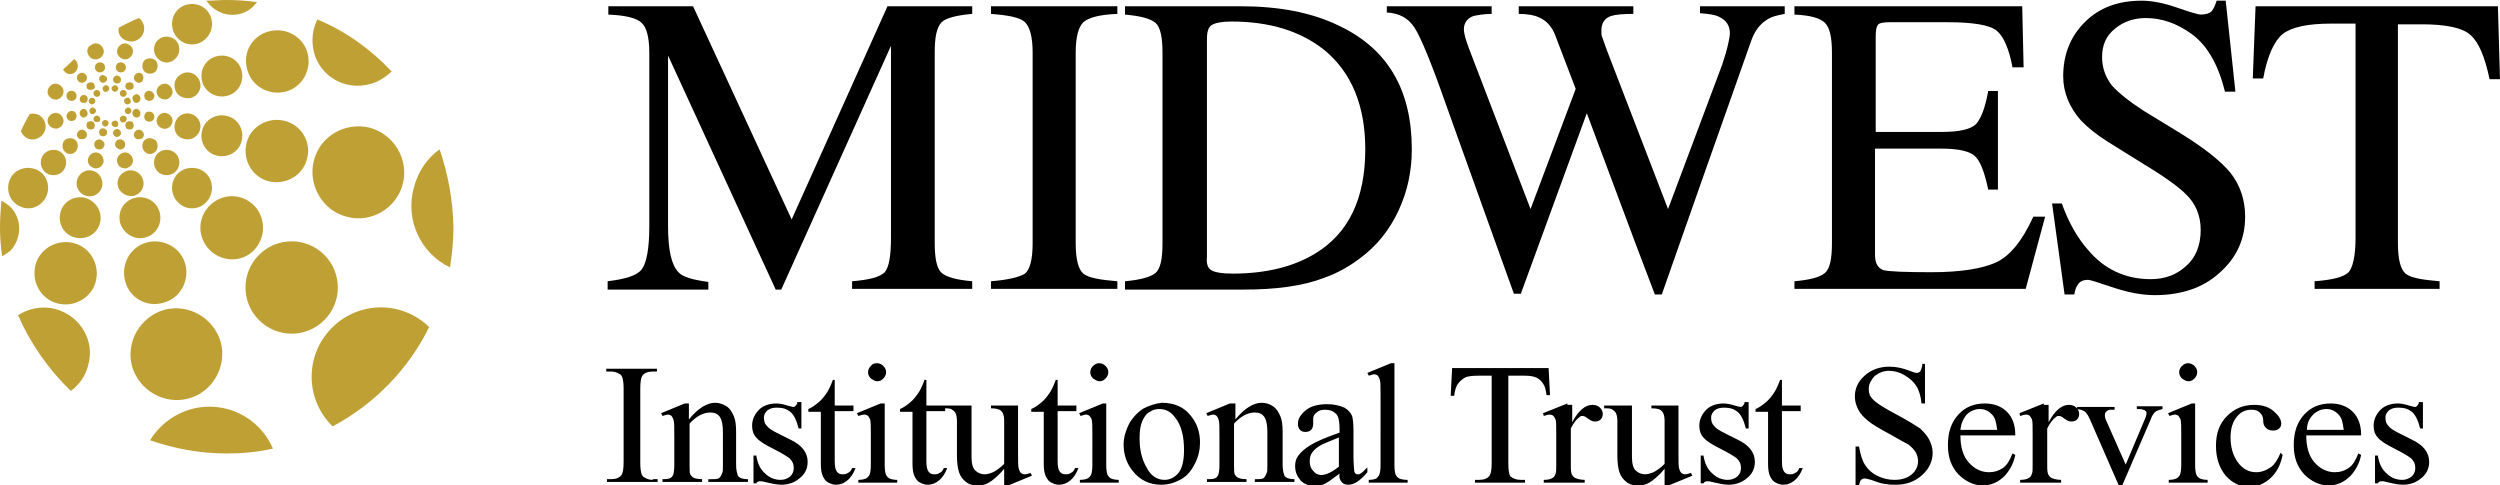
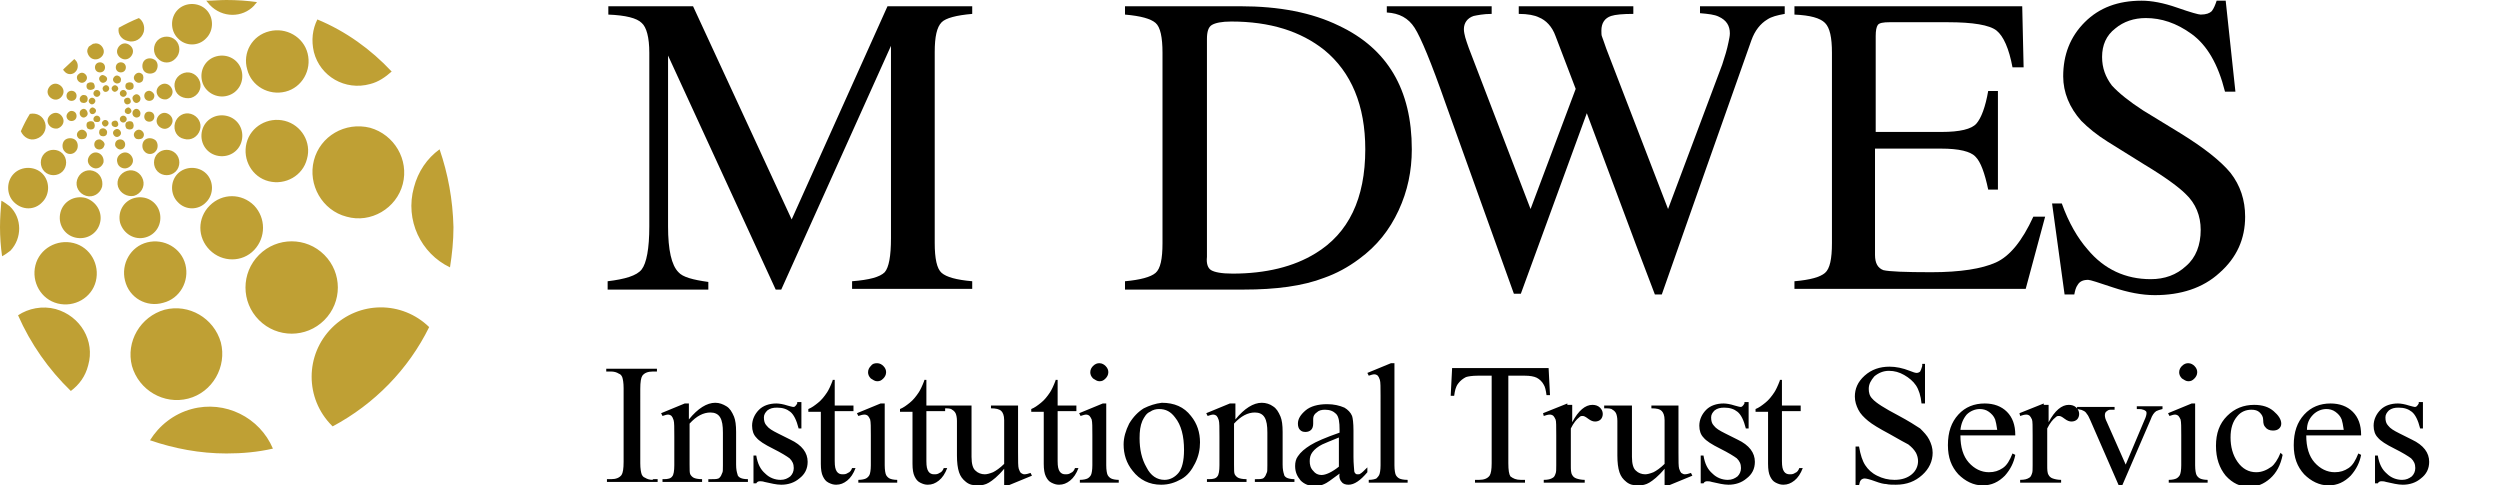
<svg xmlns="http://www.w3.org/2000/svg" version="1.1" id="Layer_1" x="0px" y="0px" viewBox="0 0 360 69.9" style="enable-background:new 0 0 360 69.9;" xml:space="preserve">
  <style type="text/css">
	.st0{fill:#BFA034;}
</style>
  <path class="st0" d="M32.7,13.8c1.6-0.4,2.5-2,2.1-3.6c-0.4-1.6-2-2.5-3.6-2.1c-1.6,0.4-2.5,2-2.1,3.6  C29.5,13.3,31.2,14.2,32.7,13.8 M29.7,5.5c1.1-1.1,1.1-3,0-4.1c-1.1-1.1-3-1.1-4.1,0c-1.1,1.1-1.1,3,0,4.1  C26.7,6.7,28.6,6.7,29.7,5.5 M25.3,8.4c0.7-0.7,0.7-1.9,0-2.6c-0.7-0.7-1.9-0.7-2.6,0c-0.7,0.7-0.7,1.9,0,2.6  C23.4,9.2,24.6,9.2,25.3,8.4 M20.8,10.3c0.4,0.4,1.2,0.4,1.6,0c0.4-0.5,0.4-1.2,0-1.6c-0.5-0.4-1.2-0.4-1.6,0  C20.4,9.1,20.4,9.9,20.8,10.3 M31.2,22.4c1.6,0.4,3.2-0.5,3.6-2.1c0.4-1.6-0.5-3.2-2.1-3.6c-1.6-0.4-3.2,0.5-3.6,2.1  C28.7,20.4,29.6,22,31.2,22.4 M20.5,10.7c-0.3-0.3-0.7-0.3-1,0c-0.3,0.3-0.3,0.7,0,1c0.3,0.3,0.7,0.3,1,0  C20.7,11.4,20.7,10.9,20.5,10.7 M27.5,14.1c1-0.3,1.6-1.3,1.3-2.3c-0.3-1-1.3-1.6-2.3-1.3c-1,0.3-1.6,1.3-1.3,2.3  C25.4,13.8,26.5,14.3,27.5,14.1 M26.5,20c1,0.3,2-0.3,2.3-1.3c0.3-1-0.3-2-1.3-2.3c-1-0.3-2,0.3-2.3,1.3  C24.9,18.8,25.5,19.8,26.5,20 M29.7,29.1c1.1-1.1,1.1-3,0-4.1c-1.1-1.1-3-1.1-4.1,0c-1.1,1.1-1.1,3,0,4.1  C26.7,30.3,28.6,30.3,29.7,29.1 M16.7,12c0.3,0.1,0.7-0.1,0.7-0.4c0.1-0.3-0.1-0.6-0.4-0.7c-0.3-0.1-0.6,0.1-0.7,0.4  C16.2,11.6,16.4,11.9,16.7,12 M18.3,24.2c0.6-0.2,1-0.8,0.8-1.4c-0.2-0.6-0.8-1-1.4-0.8c-0.6,0.2-1,0.8-0.8,1.4  C17,24,17.7,24.4,18.3,24.2 M20.9,34.2c1.6-0.4,2.5-2,2.1-3.6c-0.4-1.6-2-2.5-3.6-2.1c-1.6,0.4-2.5,2-2.1,3.6  C17.8,33.7,19.4,34.6,20.9,34.2 M17.5,21.5c0.4-0.1,0.6-0.5,0.5-0.9c-0.1-0.4-0.5-0.6-0.9-0.5c-0.4,0.1-0.6,0.5-0.5,0.9  C16.8,21.4,17.2,21.6,17.5,21.5 M19.3,28.2c1-0.3,1.6-1.3,1.3-2.3c-0.3-1-1.3-1.6-2.3-1.3c-1,0.3-1.6,1.3-1.3,2.3  C17.3,27.8,18.3,28.4,19.3,28.2 M17,19.7c0.3-0.1,0.5-0.4,0.4-0.7c-0.1-0.3-0.4-0.5-0.7-0.4c-0.3,0.1-0.5,0.4-0.4,0.7  C16.4,19.6,16.7,19.8,17,19.7 M17.7,8.5c0.6,0.2,1.2-0.2,1.4-0.8c0.2-0.6-0.2-1.2-0.8-1.4c-0.6-0.2-1.2,0.2-1.4,0.8  C16.7,7.7,17.1,8.3,17.7,8.5 M17.2,10.4c0.4,0.1,0.8-0.1,0.9-0.5c0.1-0.4-0.1-0.8-0.5-0.9c-0.4-0.1-0.8,0.1-0.9,0.5  C16.6,9.9,16.8,10.3,17.2,10.4 M16.7,18.3c0.3-0.1,0.4-0.3,0.3-0.6c-0.1-0.3-0.3-0.4-0.6-0.3c-0.3,0.1-0.4,0.3-0.3,0.6  C16.2,18.2,16.4,18.3,16.7,18.3 M16.4,13.2c0.2,0.1,0.5-0.1,0.6-0.3c0.1-0.3-0.1-0.5-0.3-0.6c-0.3-0.1-0.5,0.1-0.6,0.3  C16,12.9,16.2,13.1,16.4,13.2 M18.2,12c-0.2,0.2-0.2,0.6,0,0.8c0.2,0.2,0.6,0.2,0.9,0c0.2-0.2,0.2-0.6,0-0.8  C18.9,11.8,18.5,11.8,18.2,12 M17.4,13.1c-0.2,0.2-0.2,0.5,0,0.7c0.2,0.2,0.5,0.2,0.7,0c0.2-0.2,0.2-0.5,0-0.7  C17.9,12.9,17.6,12.9,17.4,13.1 M18.4,5.9c1,0.3,2-0.3,2.3-1.3c0.2-0.8-0.1-1.6-0.7-2c-1,0.4-2,0.9-2.9,1.4  C16.9,4.9,17.5,5.7,18.4,5.9 M14.1,8.5c0.6-0.2,1-0.8,0.8-1.4c-0.2-0.6-0.8-1-1.4-0.8c0,0,0,0-0.1,0c-0.2,0.1-0.4,0.3-0.6,0.4  c-0.2,0.3-0.3,0.6-0.2,0.9C12.8,8.3,13.4,8.7,14.1,8.5 M18.3,16.4c0.3,0.1,0.5-0.1,0.6-0.3c0.1-0.2-0.1-0.5-0.3-0.6  c-0.2-0.1-0.5,0.1-0.6,0.3C17.9,16.1,18,16.3,18.3,16.4 M18.5,15c0.3-0.1,0.4-0.3,0.3-0.6c-0.1-0.3-0.3-0.4-0.6-0.3  c-0.3,0.1-0.4,0.3-0.3,0.6C18,15,18.3,15.1,18.5,15 M10.9,10.3c0.4-0.4,0.4-1.2,0-1.6c-0.1-0.1-0.1-0.1-0.2-0.2  c-0.5,0.5-1.1,1-1.6,1.5c0,0.1,0.1,0.2,0.2,0.3C9.7,10.8,10.5,10.8,10.9,10.3 M1.4,29.7c-0.4-0.3-0.8-0.6-1.2-0.8  C0.1,30.1,0,31.4,0,32.7c0,1.4,0.1,2.8,0.3,4.2c0.4-0.2,0.8-0.5,1.2-0.8C3.2,34.3,3.2,31.4,1.4,29.7 M27.6,58.9  c-2.6,0.7-4.7,2.4-6,4.5c3.5,1.2,7.2,1.9,11,1.9c2.3,0,4.5-0.2,6.7-0.7C37.4,60.1,32.4,57.6,27.6,58.9 M5.2,20  c1-0.3,1.6-1.3,1.3-2.3c-0.3-1-1.2-1.5-2.2-1.3c-0.5,0.8-0.9,1.6-1.3,2.5C3.4,19.8,4.3,20.3,5.2,20 M24,14.3c0.6-0.2,1-0.8,0.8-1.4  c-0.2-0.6-0.8-1-1.4-0.8c-0.6,0.2-1,0.8-0.8,1.4C22.8,14.1,23.4,14.4,24,14.3 M21.3,13.1c-0.4,0.1-0.6,0.5-0.5,0.9  c0.1,0.4,0.5,0.6,0.9,0.5c0.4-0.1,0.6-0.5,0.5-0.9C22,13.2,21.6,13,21.3,13.1 M17.4,17.5c0.2,0.2,0.5,0.2,0.7,0  c0.2-0.2,0.2-0.5,0-0.7c-0.2-0.2-0.5-0.2-0.7,0C17.2,17,17.2,17.3,17.4,17.5 M23.4,18.5c0.6,0.2,1.2-0.2,1.4-0.8  c0.2-0.6-0.2-1.2-0.8-1.4c-0.6-0.2-1.2,0.2-1.4,0.8C22.4,17.7,22.8,18.3,23.4,18.5 M22.4,21.8c0.4-0.4,0.4-1.2,0-1.6  c-0.5-0.4-1.2-0.4-1.6,0c-0.4,0.4-0.4,1.2,0,1.6C21.2,22.3,22,22.3,22.4,21.8 M20.8,16.6c-0.1,0.4,0.1,0.8,0.5,0.9  c0.4,0.1,0.8-0.1,0.9-0.5c0.1-0.4-0.1-0.8-0.5-0.9C21.2,16,20.9,16.2,20.8,16.6 M20.5,19.9c0.3-0.3,0.3-0.7,0-1  c-0.3-0.3-0.7-0.3-1,0c-0.3,0.3-0.3,0.7,0,1C19.7,20.1,20.2,20.1,20.5,19.9 M19.1,18.5c0.2-0.2,0.2-0.6,0-0.9  c-0.2-0.2-0.6-0.2-0.9,0c-0.2,0.2-0.2,0.6,0,0.9C18.5,18.7,18.9,18.7,19.1,18.5 M19.5,16.9c0.3,0.1,0.7-0.1,0.7-0.4  c0.1-0.3-0.1-0.7-0.4-0.8c-0.3-0.1-0.6,0.1-0.7,0.4C19,16.5,19.2,16.8,19.5,16.9 M19.8,14.8c0.3-0.1,0.5-0.4,0.4-0.8  c-0.1-0.3-0.4-0.5-0.7-0.4c-0.3,0.1-0.5,0.4-0.4,0.7C19.2,14.7,19.5,14.9,19.8,14.8 M25.3,24.7c0.7-0.7,0.7-1.9,0-2.6  c-0.7-0.7-1.9-0.7-2.6,0c-0.7,0.7-0.7,1.9,0,2.6C23.4,25.4,24.6,25.4,25.3,24.7 M6.4,22.1c-0.7,0.7-0.7,1.9,0,2.6  c0.7,0.7,1.9,0.7,2.6,0c0.7-0.7,0.7-1.9,0-2.6C8.3,21.4,7.1,21.4,6.4,22.1 M12.3,19.9c0.3-0.3,0.3-0.7,0-1c-0.3-0.3-0.7-0.3-1,0  c-0.3,0.3-0.3,0.7,0,1C11.5,20.1,12,20.1,12.3,19.9 M6.1,29.1c1.1-1.1,1.1-3,0-4.1c-1.1-1.1-3-1.1-4.1,0c-1.1,1.1-1.1,3,0,4.1  C3.2,30.3,5,30.3,6.1,29.1 M11.3,11.7c0.3,0.3,0.7,0.3,1,0c0.3-0.3,0.3-0.7,0-1c-0.3-0.3-0.7-0.3-1,0C11,10.9,11,11.4,11.3,11.7   M10.6,35c-2.4-0.6-4.9,0.8-5.5,3.2c-0.6,2.4,0.8,4.9,3.2,5.5c2.4,0.6,4.9-0.8,5.5-3.2C14.4,38.1,13,35.6,10.6,35 M14.3,17.5  c0.2-0.2,0.2-0.5,0-0.7c-0.2-0.2-0.5-0.2-0.7,0c-0.2,0.2-0.2,0.5,0,0.7C13.8,17.6,14.2,17.6,14.3,17.5 M14.3,13.1  c-0.2-0.2-0.5-0.2-0.7,0c-0.2,0.2-0.2,0.5,0,0.7c0.2,0.2,0.5,0.2,0.7,0C14.5,13.6,14.5,13.3,14.3,13.1 M13.5,12  c-0.2-0.2-0.6-0.2-0.9,0c-0.2,0.2-0.2,0.6,0,0.8c0.2,0.2,0.6,0.2,0.9,0C13.7,12.7,13.7,12.3,13.5,12 M14.2,9  c-0.4,0.1-0.6,0.5-0.5,0.9c0.1,0.4,0.5,0.6,0.9,0.5c0.4-0.1,0.6-0.5,0.5-0.9C15,9.1,14.6,8.9,14.2,9 M15.3,17.3  c-0.3-0.1-0.5,0.1-0.6,0.3c-0.1,0.2,0.1,0.5,0.3,0.6c0.3,0.1,0.5-0.1,0.6-0.3C15.7,17.7,15.6,17.4,15.3,17.3 M47.8,47.2  c-3.9,3.9-3.9,10.2,0,14.1c0,0,0.1,0.1,0.1,0.1c6-3.2,10.9-8.2,13.9-14.3C57.9,43.3,51.7,43.3,47.8,47.2 M12.3,28.5  c-1.6-0.4-3.2,0.5-3.6,2.1c-0.4,1.6,0.5,3.2,2.1,3.6c1.6,0.4,3.2-0.5,3.6-2.1C14.8,30.6,13.9,29,12.3,28.5 M8,44.5  c-1.9-0.5-3.9-0.1-5.4,0.9c1.8,4.1,4.4,7.8,7.6,10.9c1.2-0.9,2.1-2.1,2.5-3.7C13.7,49.1,11.6,45.5,8,44.5 M63.3,21.5  c-1.8,1.3-3.1,3.2-3.7,5.5c-1.3,4.7,1,9.5,5.2,11.5c0.3-1.9,0.5-3.8,0.5-5.8C65.2,28.7,64.5,25,63.3,21.5 M13.4,14.1  c-0.3-0.1-0.5,0.1-0.6,0.3c-0.1,0.3,0.1,0.5,0.3,0.6c0.3,0.1,0.5-0.1,0.6-0.3C13.8,14.5,13.7,14.2,13.4,14.1 M15,18.5  c-0.3-0.1-0.7,0.1-0.7,0.4c-0.1,0.3,0.1,0.7,0.4,0.7c0.3,0.1,0.7-0.1,0.7-0.4C15.5,18.9,15.3,18.6,15,18.5 M14.1,22  c-0.6-0.2-1.2,0.2-1.4,0.8c-0.2,0.6,0.2,1.2,0.8,1.4c0.6,0.2,1.2-0.2,1.4-0.8C15,22.8,14.7,22.2,14.1,22 M13.4,24.6  c-1-0.3-2,0.3-2.3,1.3c-0.3,1,0.3,2,1.3,2.3c1,0.3,2-0.3,2.3-1.3C14.9,25.9,14.4,24.9,13.4,24.6 M14.5,20.1  c-0.4-0.1-0.8,0.1-0.9,0.5c-0.1,0.4,0.1,0.8,0.5,0.9c0.4,0.1,0.8-0.1,0.9-0.5C15.2,20.7,14.9,20.3,14.5,20.1 M27.1,57.4  c3.5-0.9,5.6-4.6,4.7-8.1c-1-3.5-4.6-5.6-8.1-4.7c-3.5,1-5.6,4.6-4.7,8.1C20,56.2,23.6,58.3,27.1,57.4 M53.3,18.4  c-3.6-0.9-7.2,1.2-8.1,4.7c-0.9,3.5,1.2,7.2,4.7,8.1c3.5,1,7.2-1.2,8.1-4.7C58.9,23,56.8,19.4,53.3,18.4 M53.3,12.1  c1.2-0.3,2.2-1,3.1-1.8c-3-3.2-6.6-5.8-10.7-7.5c-0.7,1.4-0.9,3-0.5,4.7C46.1,11,49.7,13.1,53.3,12.1 M46.7,36.7  c-2.6-2.6-6.8-2.6-9.4,0c-2.6,2.6-2.6,6.8,0,9.4c2.6,2.6,6.8,2.6,9.4,0C49.3,43.5,49.3,39.3,46.7,36.7 M36.6,0.8  c0.1-0.2,0.3-0.3,0.4-0.5c-1.4-0.2-2.9-0.3-4.4-0.3c-1,0-1.9,0.1-2.9,0.1c0.2,0.2,0.3,0.4,0.5,0.6C32,2.6,34.9,2.6,36.6,0.8   M44.2,22.9c0.7-2.4-0.8-4.9-3.2-5.5c-2.4-0.6-4.9,0.8-5.5,3.2c-0.6,2.4,0.8,4.9,3.2,5.5C41.1,26.7,43.6,25.3,44.2,22.9 M36.6,36  c1.7-1.8,1.7-4.6,0-6.4c-1.8-1.8-4.6-1.8-6.4,0c-1.8,1.8-1.8,4.6,0,6.4C32,37.8,34.9,37.8,36.6,36 M35.6,10c0.6,2.4,3.1,3.8,5.5,3.2  c2.4-0.6,3.8-3.1,3.2-5.5c-0.6-2.4-3.1-3.8-5.5-3.2C36.3,5.1,34.9,7.6,35.6,10 M23.5,43.6c2.4-0.6,3.8-3.1,3.2-5.5  c-0.6-2.4-3.1-3.8-5.5-3.2c-2.4,0.6-3.8,3.1-3.2,5.5C18.6,42.9,21.1,44.3,23.5,43.6 M8.3,18.5c0.6-0.2,1-0.8,0.8-1.4  c-0.2-0.6-0.8-1-1.4-0.8c-0.6,0.2-1,0.8-0.8,1.4C7.1,18.3,7.7,18.6,8.3,18.5 M9.6,16.9c0.1,0.4,0.5,0.6,0.9,0.5  c0.4-0.1,0.6-0.5,0.5-0.9c-0.1-0.4-0.5-0.6-0.9-0.5C9.7,16.2,9.5,16.6,9.6,16.9 M7.7,14.3c0.6,0.2,1.2-0.2,1.4-0.8  c0.2-0.6-0.2-1.2-0.8-1.4c-0.6-0.2-1.2,0.2-1.4,0.8C6.7,13.5,7.1,14.1,7.7,14.3 M11.9,15.7c-0.3,0.1-0.5,0.4-0.4,0.8  c0.1,0.3,0.4,0.5,0.7,0.4c0.3-0.1,0.5-0.4,0.4-0.7C12.5,15.8,12.2,15.6,11.9,15.7 M13.5,18.5c0.2-0.2,0.2-0.6,0-0.9  c-0.2-0.2-0.6-0.2-0.9,0c-0.2,0.2-0.2,0.6,0,0.9C12.9,18.7,13.3,18.7,13.5,18.5 M15.1,12.3c-0.2,0.1-0.4,0.3-0.3,0.6  c0.1,0.3,0.3,0.4,0.6,0.3c0.2-0.1,0.4-0.3,0.3-0.6C15.6,12.3,15.3,12.2,15.1,12.3 M12.2,13.7c-0.3-0.1-0.6,0.1-0.7,0.4  c-0.1,0.3,0.1,0.7,0.4,0.7c0.3,0.1,0.7-0.1,0.7-0.4C12.7,14.1,12.5,13.7,12.2,13.7 M10.1,14.5c0.4,0.1,0.8-0.1,0.9-0.5  c0.1-0.4-0.1-0.8-0.5-0.9c-0.4-0.1-0.8,0.1-0.9,0.5C9.5,14,9.7,14.4,10.1,14.5 M13.2,15.5c-0.2,0.1-0.4,0.3-0.3,0.6  c0.1,0.3,0.3,0.4,0.6,0.3c0.2-0.1,0.4-0.3,0.3-0.6C13.7,15.6,13.4,15.4,13.2,15.5 M14.7,10.8c-0.3,0.1-0.5,0.4-0.4,0.7  c0.1,0.3,0.4,0.5,0.7,0.4c0.3-0.1,0.5-0.4,0.4-0.7C15.3,11,15,10.8,14.7,10.8 M10.9,21.8c0.4-0.4,0.4-1.2,0-1.6  c-0.4-0.4-1.2-0.4-1.6,0c-0.4,0.4-0.4,1.2,0,1.6C9.7,22.3,10.5,22.3,10.9,21.8" />
  <path d="M87.5,40.5c2.5-0.3,4.2-0.8,4.9-1.7c0.7-0.9,1.1-3,1.1-6.2v-25c0-2.2-0.4-3.7-1.1-4.3c-0.7-0.7-2.3-1.1-4.8-1.2V0.9h12.2  l14.2,30.7l13.8-30.7H140V2c-2.3,0.2-3.8,0.6-4.4,1.2c-0.7,0.7-1,2.1-1,4.3V35c0,2.2,0.3,3.7,1,4.3c0.7,0.6,2.1,1,4.4,1.2v1.1h-17.3  v-1.1c2.5-0.2,4-0.6,4.7-1.3c0.6-0.7,0.9-2.3,0.9-4.9V6.6l-15.8,35.1h-0.8L96.2,8v24.6c0,3.4,0.5,5.6,1.5,6.6  c0.6,0.7,2.1,1.1,4.3,1.4v1.1H87.5V40.5z" />
-   <path d="M142.7,40.5c2.5-0.2,4.1-0.6,4.9-1.1c0.7-0.6,1.1-2,1.1-4.4V7.6c0-2.3-0.4-3.7-1.1-4.4c-0.7-0.7-2.4-1-4.9-1.2V0.9h18.2V2  c-2.5,0.1-4.1,0.5-4.9,1.2c-0.7,0.7-1.1,2.1-1.1,4.4V35c0,2.4,0.4,3.8,1.1,4.4c0.7,0.6,2.4,0.9,4.9,1.1v1.1h-18.2V40.5z" />
  <path d="M174.4,38.9c0.5,0.3,1.5,0.5,3.1,0.5c4.8,0,8.8-1,11.9-2.9c4.8-2.9,7.2-7.9,7.2-15c0-6.3-2-11.1-5.9-14.3  c-3.4-2.7-7.8-4.1-13.4-4.1c-1.4,0-2.3,0.2-2.8,0.5c-0.5,0.3-0.7,1-0.7,2v31.4C173.7,37.9,173.9,38.6,174.4,38.9 M162,40.5  c2.2-0.2,3.7-0.6,4.4-1.2c0.7-0.6,1-2,1-4.3V7.6c0-2.2-0.3-3.7-1-4.3c-0.7-0.6-2.1-1-4.4-1.2V0.9h16.6c5.6,0,10.3,0.9,14.2,2.8  c7,3.3,10.5,9.2,10.5,17.8c0,3.1-0.6,6-1.9,8.8c-1.3,2.8-3.1,5.1-5.7,7c-1.6,1.2-3.3,2.1-5,2.7c-3.1,1.2-7,1.7-11.6,1.7H162V40.5z" />
  <path d="M214.8,0.9V2c-1.2,0-2.1,0.2-2.6,0.3c-0.9,0.3-1.4,1-1.4,1.9c0,0.4,0.1,0.8,0.2,1.2c0.1,0.4,0.3,0.9,0.5,1.5l8.9,23.2  l6.5-17.3L224,5.2c-0.5-1.4-1.4-2.3-2.4-2.7C221,2.2,220,2,218.7,2V0.9h16.5V2c-1.5,0-2.6,0.1-3.2,0.3c-0.9,0.3-1.4,1-1.4,2.1  c0,0.4,0,0.7,0.1,0.9c0.1,0.3,0.3,0.8,0.6,1.7l8.9,23.1L248,9.3c0.4-1.2,0.7-2.2,0.9-3.2c0.1-0.5,0.2-0.9,0.2-1.3  c0-1.1-0.5-1.9-1.6-2.4c-0.6-0.3-1.5-0.4-2.7-0.5V0.9h12.2V2c-1.1,0.2-1.9,0.4-2.5,0.8c-1,0.6-1.8,1.6-2.3,3l-6.5,18.4l-2.5,7.1  l-3.9,11.1h-1l-2.7-7.1l-7.1-19l-9.5,26H218l-4.6-12.8l-5.2-14.5c-2.1-6-3.6-9.6-4.5-11c-0.9-1.4-2.2-2.1-4-2.2V0.9H214.8z" />
  <path d="M258.4,40.5c2.3-0.2,3.7-0.6,4.4-1.2c0.7-0.6,1-2,1-4.3V7.6c0-2.2-0.3-3.6-1-4.3s-2.1-1.1-4.4-1.2V0.9h32.8l0.2,8.8h-1.6  c-0.5-2.7-1.3-4.5-2.3-5.3c-1-0.8-3.4-1.2-7-1.2h-8.4c-0.9,0-1.5,0.1-1.7,0.4c-0.2,0.3-0.3,0.8-0.3,1.6v13.8h9.5  c2.6,0,4.3-0.4,5-1.2c0.7-0.8,1.3-2.4,1.7-4.7h1.4v14.2h-1.4c-0.5-2.4-1.1-4-1.8-4.7c-0.7-0.8-2.4-1.2-5-1.2h-9.5v15.3  c0,1.2,0.4,1.9,1.2,2.2c0.8,0.2,3.1,0.3,6.9,0.3c4.2,0,7.3-0.5,9.3-1.4c2-0.9,3.8-3.1,5.4-6.6h1.7l-2.8,10.4h-33.3V40.5z" />
  <path d="M296.9,29.3c1,2.8,2.3,5,3.7,6.6c2.4,2.9,5.5,4.3,9.1,4.3c2,0,3.7-0.6,5.1-1.9c1.4-1.2,2.1-3,2.1-5.2c0-2-0.7-3.8-2.2-5.2  c-0.9-0.9-2.9-2.4-5.9-4.2l-5.3-3.3c-1.6-1-2.8-2-3.8-3c-1.7-1.9-2.6-4.1-2.6-6.4c0-3.1,1-5.7,3.1-7.8c2.1-2.1,4.8-3.1,8.2-3.1  c1.4,0,3.1,0.3,5.1,1c2,0.7,3.1,1,3.4,1c0.8,0,1.3-0.2,1.6-0.5c0.3-0.4,0.5-0.9,0.7-1.5h1.3l1.4,13.1h-1.5c-1-4-2.6-6.7-4.8-8.3  c-2.2-1.6-4.4-2.3-6.6-2.3c-1.7,0-3.2,0.5-4.4,1.5c-1.3,1-1.9,2.4-1.9,4.1c0,1.6,0.5,2.9,1.4,4.1c1,1.1,2.5,2.3,4.5,3.6l5.4,3.3  c3.4,2.1,5.8,4,7.2,5.7c1.4,1.8,2.1,3.9,2.1,6.3c0,3.2-1.2,5.9-3.7,8.1c-2.4,2.2-5.6,3.2-9.3,3.2c-1.9,0-3.9-0.4-6-1.1  c-2.1-0.7-3.3-1.1-3.6-1.1c-0.7,0-1.2,0.2-1.5,0.7c-0.3,0.4-0.4,0.9-0.5,1.4h-1.4l-1.8-13.1H296.9z" />
-   <path d="M324.8,0.9h34.9l0.3,10.5h-1.5c-0.7-3.3-1.6-5.4-2.8-6.4c-1.1-1-3.5-1.5-7-1.5h-3.4V35c0,2.4,0.4,3.8,1.1,4.4  c0.7,0.6,2.4,0.9,4.9,1.1v1.1h-18v-1.1c2.6-0.2,4.2-0.6,4.9-1.3c0.6-0.7,1-2.3,1-5V3.4h-3.5c-3.4,0-5.7,0.5-7,1.5  c-1.2,1-2.2,3.1-2.8,6.4h-1.5L324.8,0.9z" />
  <path d="M348.3,58.1c-0.1,0.2-0.2,0.3-0.3,0.4c-0.1,0.1-0.2,0.1-0.3,0.1c-0.1,0-0.4-0.1-0.8-0.2c-0.6-0.2-1.2-0.3-1.6-0.3  c-1,0-1.9,0.3-2.5,0.9c-0.6,0.6-1,1.4-1,2.3c0,0.7,0.2,1.3,0.6,1.7c0.4,0.5,1.2,1,2.4,1.6c1.2,0.6,2,1.1,2.4,1.4  c0.4,0.4,0.6,0.8,0.6,1.4c0,0.5-0.2,0.9-0.5,1.2c-0.4,0.3-0.8,0.5-1.4,0.5c-0.8,0-1.6-0.3-2.2-0.9c-0.7-0.6-1.1-1.4-1.3-2.6h-0.4v4  h0.4c0.1-0.2,0.3-0.3,0.5-0.3c0.2,0,0.4,0,0.7,0.1c0.9,0.2,1.7,0.4,2.4,0.4c1,0,1.9-0.3,2.6-0.9c0.8-0.6,1.2-1.4,1.2-2.4  c0-1.3-0.8-2.4-2.5-3.2l-1.8-0.9c-0.8-0.4-1.3-0.7-1.6-1.1c-0.3-0.3-0.4-0.7-0.4-1.2c0-0.4,0.2-0.7,0.5-1c0.4-0.3,0.8-0.4,1.4-0.4  c0.8,0,1.4,0.2,1.9,0.6c0.5,0.4,0.9,1.2,1.2,2.4h0.4v-3.8H348.3z M333.1,59.7c0.5-0.5,1.2-0.8,1.9-0.8c0.4,0,0.9,0.1,1.3,0.4  c0.4,0.3,0.7,0.6,0.9,1.1c0.1,0.3,0.2,0.8,0.3,1.5h-5.3C332.2,61,332.5,60.3,333.1,59.7 M340,62.6c0-1.4-0.4-2.5-1.2-3.3  c-0.8-0.8-1.9-1.2-3.2-1.2c-1.5,0-2.8,0.5-3.8,1.6c-1,1.1-1.5,2.5-1.5,4.4c0,1.8,0.5,3.1,1.5,4.2c1,1,2.2,1.6,3.5,1.6  c1.3,0,2.3-0.5,3.2-1.4c0.8-0.9,1.3-1.9,1.5-3l-0.4-0.2c-0.4,1-0.8,1.7-1.4,2.1c-0.6,0.4-1.2,0.6-2,0.6c-1.1,0-2.1-0.5-2.9-1.4  c-0.8-0.9-1.2-2.2-1.2-3.9H340z M328.4,65.2c-0.4,1-0.9,1.7-1.3,2c-0.7,0.5-1.4,0.8-2.2,0.8c-1.1,0-2-0.5-2.7-1.5  c-0.7-1-1-2.2-1-3.5c0-1.3,0.3-2.3,1-3.1c0.5-0.6,1.2-0.9,2-0.9c0.5,0,0.9,0.1,1.2,0.4c0.3,0.3,0.5,0.6,0.5,1.1c0,0.5,0.1,0.8,0.3,1  c0.2,0.3,0.6,0.5,1.1,0.5c0.4,0,0.7-0.1,0.9-0.3c0.2-0.2,0.3-0.4,0.3-0.7c0-0.6-0.4-1.2-1.1-1.8c-0.7-0.6-1.6-0.9-2.8-0.9  c-1.5,0-2.8,0.5-3.9,1.6c-1.1,1.1-1.6,2.5-1.6,4.3c0,1.8,0.5,3.2,1.4,4.3c1,1.1,2.1,1.6,3.4,1.6c1.1,0,2.1-0.4,3-1.2  c0.9-0.8,1.5-1.9,1.8-3.4L328.4,65.2z M315.6,58.1l-3.4,1.4l0.2,0.4c0.3-0.1,0.6-0.2,0.8-0.2c0.2,0,0.4,0.1,0.5,0.2  c0.1,0.1,0.2,0.3,0.3,0.5c0.1,0.4,0.1,1.1,0.1,2.3V67c0,0.7-0.1,1.2-0.2,1.4c-0.1,0.2-0.3,0.4-0.5,0.5c-0.2,0.1-0.6,0.2-1.1,0.2v0.4  h5.6v-0.4c-0.5,0-0.9-0.1-1.1-0.2c-0.2-0.1-0.4-0.3-0.5-0.5c-0.1-0.2-0.2-0.7-0.2-1.4v-8.9H315.6z M314.2,52.7  c-0.2,0.2-0.4,0.5-0.4,0.9c0,0.3,0.1,0.6,0.4,0.9c0.3,0.2,0.6,0.4,0.9,0.4c0.4,0,0.6-0.1,0.9-0.4c0.2-0.2,0.4-0.5,0.4-0.9  c0-0.3-0.1-0.6-0.4-0.9c-0.2-0.2-0.5-0.4-0.9-0.4C314.8,52.3,314.5,52.4,314.2,52.7 M299.1,58.9c0.4,0.1,0.7,0.1,0.8,0.2  c0.3,0.1,0.5,0.3,0.6,0.5c0.2,0.2,0.3,0.5,0.5,0.9l4.1,9.4h0.5l4.1-9.5c0.2-0.6,0.5-1,0.8-1.2c0.2-0.1,0.5-0.2,0.9-0.3v-0.4h-3.7  v0.4c0.4,0,0.7,0,0.9,0.1c0.1,0,0.3,0.1,0.4,0.2c0.1,0.1,0.1,0.2,0.1,0.3c0,0.2-0.1,0.6-0.3,1l-2.7,6.4l-2.7-6.1  c-0.2-0.4-0.3-0.7-0.3-1c0-0.3,0.1-0.5,0.3-0.6c0.2-0.2,0.4-0.2,0.7-0.2h0.4v-0.4h-5.4V58.9z M294.3,58.1l-3.5,1.4l0.1,0.4  c0.3-0.1,0.6-0.2,0.9-0.2c0.2,0,0.4,0.1,0.5,0.2c0.1,0.1,0.2,0.3,0.3,0.5c0.1,0.2,0.1,1,0.1,2.3v4.3c0,0.6,0,1-0.1,1.2  c-0.1,0.3-0.2,0.5-0.4,0.6c-0.3,0.2-0.7,0.3-1.3,0.3v0.4h5.9v-0.4c-0.5,0-0.9-0.1-1.2-0.2c-0.3-0.1-0.5-0.3-0.6-0.5  c-0.2-0.3-0.2-0.8-0.2-1.4v-5.3c0.4-0.8,0.8-1.3,1.2-1.6c0.2-0.2,0.3-0.2,0.5-0.2c0.2,0,0.4,0.1,0.8,0.4c0.4,0.3,0.7,0.4,1,0.4  c0.3,0,0.6-0.1,0.8-0.3c0.2-0.2,0.3-0.5,0.3-0.8c0-0.4-0.2-0.7-0.4-0.9c-0.3-0.3-0.7-0.4-1.1-0.4c-1,0-2,0.8-2.9,2.5v-2.5H294.3z   M283.2,59.7c0.5-0.5,1.2-0.8,1.9-0.8c0.4,0,0.9,0.1,1.3,0.4c0.4,0.3,0.7,0.6,0.9,1.1c0.1,0.3,0.2,0.8,0.3,1.5h-5.3  C282.4,61,282.7,60.3,283.2,59.7 M290.2,62.6c0-1.4-0.4-2.5-1.2-3.3c-0.8-0.8-1.9-1.2-3.2-1.2c-1.5,0-2.8,0.5-3.8,1.6  c-1,1.1-1.5,2.5-1.5,4.4c0,1.8,0.5,3.1,1.5,4.2c1,1,2.2,1.6,3.5,1.6c1.3,0,2.3-0.5,3.2-1.4c0.8-0.9,1.3-1.9,1.5-3l-0.4-0.2  c-0.4,1-0.8,1.7-1.4,2.1c-0.6,0.4-1.2,0.6-2,0.6c-1.1,0-2.1-0.5-2.9-1.4c-0.8-0.9-1.2-2.2-1.2-3.9H290.2z M276.8,52.7  c-0.1,0.4-0.2,0.6-0.3,0.8c-0.1,0.1-0.3,0.2-0.5,0.2c-0.2,0-0.5-0.1-1-0.3c-1-0.4-2-0.6-2.9-0.6c-1.4,0-2.6,0.4-3.6,1.3  s-1.4,1.9-1.4,3c0,0.7,0.2,1.3,0.5,1.9c0.3,0.6,0.8,1.1,1.4,1.6c0.6,0.5,1.6,1.1,3.1,1.9c1.4,0.8,2.3,1.3,2.7,1.5  c0.5,0.4,0.8,0.7,1.1,1.2c0.2,0.4,0.3,0.8,0.3,1.2c0,0.7-0.3,1.4-0.9,1.9c-0.6,0.5-1.4,0.8-2.5,0.8c-0.9,0-1.7-0.2-2.5-0.6  c-0.8-0.4-1.3-0.9-1.7-1.5c-0.4-0.6-0.7-1.5-0.9-2.7h-0.5v5.6h0.5c0.1-0.4,0.1-0.6,0.3-0.8c0.1-0.1,0.3-0.2,0.5-0.2  c0.2,0,0.7,0.1,1.5,0.4c0.8,0.3,1.3,0.4,1.6,0.4c0.4,0.1,0.9,0.1,1.4,0.1c1.6,0,2.8-0.5,3.8-1.4c1-0.9,1.5-2,1.5-3.2  c0-0.7-0.2-1.3-0.5-1.9c-0.3-0.6-0.8-1.1-1.3-1.6c-0.6-0.4-1.7-1.1-3.2-1.9c-1.9-1-3.2-1.8-3.7-2.4c-0.4-0.4-0.5-0.9-0.5-1.4  c0-0.7,0.3-1.2,0.8-1.8c0.6-0.5,1.3-0.8,2.1-0.8c0.8,0,1.5,0.2,2.2,0.6c0.7,0.4,1.3,0.9,1.7,1.5c0.4,0.6,0.7,1.5,0.8,2.6h0.5v-5.7  H276.8z M256.3,54.8c-0.3,0.8-0.6,1.4-0.8,1.7c-0.4,0.6-0.8,1.1-1.3,1.5c-0.5,0.4-0.9,0.7-1.4,0.9v0.4h1.8v7.5  c0,0.8,0.1,1.4,0.3,1.8c0.2,0.4,0.4,0.7,0.8,0.9c0.4,0.2,0.7,0.3,1.1,0.3c0.6,0,1.1-0.2,1.6-0.6c0.5-0.4,0.9-1,1.2-1.8h-0.5  c-0.1,0.3-0.3,0.6-0.6,0.7c-0.3,0.2-0.5,0.2-0.8,0.2c-0.3,0-0.6-0.1-0.8-0.4c-0.2-0.3-0.3-0.7-0.3-1.5v-7.2h2.7v-0.8h-2.7v-3.7  H256.3z M251.2,58.1c-0.1,0.2-0.2,0.3-0.3,0.4c-0.1,0.1-0.2,0.1-0.3,0.1c-0.1,0-0.4-0.1-0.8-0.2c-0.6-0.2-1.2-0.3-1.6-0.3  c-1,0-1.9,0.3-2.5,0.9c-0.6,0.6-1,1.4-1,2.3c0,0.7,0.2,1.3,0.6,1.7c0.4,0.5,1.2,1,2.4,1.6c1.2,0.6,2,1.1,2.4,1.4  c0.4,0.4,0.6,0.8,0.6,1.4c0,0.5-0.2,0.9-0.5,1.2c-0.4,0.3-0.8,0.5-1.4,0.5c-0.8,0-1.6-0.3-2.2-0.9c-0.7-0.6-1.1-1.4-1.3-2.6h-0.4v4  h0.4c0.1-0.2,0.3-0.3,0.5-0.3c0.2,0,0.4,0,0.7,0.1c0.9,0.2,1.7,0.4,2.4,0.4c1,0,1.9-0.3,2.6-0.9c0.8-0.6,1.2-1.4,1.2-2.4  c0-1.3-0.8-2.4-2.5-3.2l-1.8-0.9c-0.8-0.4-1.3-0.7-1.6-1.1c-0.3-0.3-0.4-0.7-0.4-1.2c0-0.4,0.2-0.7,0.5-1c0.4-0.3,0.8-0.4,1.4-0.4  c0.8,0,1.4,0.2,1.9,0.6c0.5,0.4,0.9,1.2,1.2,2.4h0.4v-3.8H251.2z M237.8,58.4v0.4c0.8,0,1.2,0.1,1.5,0.4c0.2,0.2,0.4,0.6,0.4,1.3  v6.3c-0.6,0.6-1.2,1-1.6,1.2c-0.5,0.2-0.9,0.3-1.2,0.3c-0.5,0-1-0.2-1.3-0.5c-0.4-0.3-0.6-1-0.6-2v-7.4h-4v0.4c0.6,0,1,0,1.2,0.2  c0.2,0.1,0.4,0.3,0.5,0.5c0.1,0.2,0.2,0.6,0.2,1.1v5c0,1,0.1,1.8,0.3,2.4c0.2,0.6,0.5,1,1,1.4c0.5,0.4,1,0.5,1.7,0.5  c0.6,0,1.1-0.1,1.6-0.4c0.5-0.3,1.3-0.9,2.2-2v2.4h0.6l3.4-1.4l-0.2-0.4c-0.3,0.1-0.6,0.2-0.9,0.2c-0.2,0-0.3-0.1-0.5-0.2  c-0.1-0.1-0.2-0.3-0.3-0.6c-0.1-0.3-0.1-1.1-0.1-2.4v-6.7H237.8z M225.7,58.1l-3.5,1.4l0.1,0.4c0.3-0.1,0.6-0.2,0.9-0.2  c0.2,0,0.4,0.1,0.5,0.2c0.1,0.1,0.2,0.3,0.3,0.5c0.1,0.2,0.1,1,0.1,2.3v4.3c0,0.6,0,1-0.1,1.2c-0.1,0.3-0.2,0.5-0.4,0.6  c-0.3,0.2-0.7,0.3-1.3,0.3v0.4h5.9v-0.4c-0.5,0-0.9-0.1-1.2-0.2c-0.3-0.1-0.5-0.3-0.6-0.5c-0.2-0.3-0.2-0.8-0.2-1.4v-5.3  c0.4-0.8,0.8-1.3,1.2-1.6c0.2-0.2,0.3-0.2,0.5-0.2c0.2,0,0.4,0.1,0.8,0.4c0.4,0.3,0.7,0.4,1,0.4c0.3,0,0.6-0.1,0.8-0.3  c0.2-0.2,0.3-0.5,0.3-0.8c0-0.4-0.2-0.7-0.4-0.9c-0.3-0.3-0.7-0.4-1.1-0.4c-1,0-2,0.8-2.9,2.5v-2.5H225.7z M209.1,53.1l-0.2,3.9h0.5  c0.1-0.7,0.2-1.3,0.6-1.8c0.3-0.4,0.7-0.7,1.1-0.9c0.3-0.1,0.9-0.2,1.7-0.2h2v12.6c0,0.9-0.1,1.5-0.3,1.8c-0.3,0.4-0.8,0.6-1.5,0.6  h-0.6v0.4h7.2v-0.4h-0.6c-0.7,0-1.1-0.2-1.5-0.5c-0.2-0.3-0.3-0.9-0.3-1.9V54.1h2.4c0.7,0,1.3,0.1,1.7,0.3c0.4,0.2,0.8,0.6,1,1  c0.2,0.3,0.3,0.8,0.4,1.5h0.5l-0.2-3.9H209.1z M200.3,52.3l-3.4,1.4l0.2,0.4c0.3-0.1,0.6-0.2,0.8-0.2c0.2,0,0.4,0.1,0.5,0.2  c0.1,0.1,0.2,0.3,0.3,0.6c0.1,0.3,0.1,1.1,0.1,2.3V67c0,0.7-0.1,1.2-0.2,1.4c-0.1,0.2-0.3,0.4-0.4,0.5c-0.2,0.1-0.6,0.2-1.1,0.2v0.4  h5.6v-0.4c-0.6,0-1-0.1-1.2-0.2c-0.2-0.1-0.4-0.3-0.5-0.5c-0.1-0.2-0.2-0.7-0.2-1.4V52.3H200.3z M190.3,68.4c-0.5,0-0.9-0.2-1.2-0.6  c-0.4-0.4-0.5-0.9-0.5-1.4c0-0.5,0.1-0.9,0.4-1.3c0.3-0.4,0.8-0.8,1.4-1.1c0.4-0.2,1.2-0.5,2.4-1v4.2  C191.8,68,190.9,68.4,190.3,68.4 M193.2,69.4c0.2,0.3,0.6,0.4,1,0.4c0.8,0,1.7-0.6,2.7-1.8v-0.7c-0.5,0.5-0.8,0.8-1,0.9  c-0.1,0.1-0.2,0.1-0.4,0.1c-0.1,0-0.2,0-0.3-0.1c-0.1-0.1-0.2-0.2-0.2-0.5c0-0.2-0.1-0.9-0.1-1.9v-3.8c0-1.1-0.1-1.8-0.2-2.1  c-0.2-0.5-0.6-0.9-1.1-1.2c-0.7-0.3-1.5-0.5-2.5-0.5c-1.3,0-2.4,0.3-3.1,0.9c-0.7,0.6-1.1,1.2-1.1,1.9c0,0.4,0.1,0.7,0.3,0.9  c0.2,0.2,0.4,0.3,0.8,0.3c0.3,0,0.6-0.1,0.8-0.3c0.2-0.2,0.3-0.5,0.3-0.9l0-0.7c0-0.4,0.2-0.7,0.5-0.9c0.3-0.3,0.7-0.4,1.2-0.4  c0.7,0,1.2,0.2,1.6,0.6c0.4,0.4,0.5,1.2,0.5,2.3v0.4c-2,0.7-3.4,1.3-4.2,1.8s-1.4,1-1.8,1.6c-0.3,0.4-0.4,0.9-0.4,1.4  c0,0.9,0.3,1.5,0.8,2.1c0.5,0.5,1.2,0.8,2,0.8c0.5,0,1-0.1,1.4-0.3c0.3-0.1,1-0.6,2.2-1.5C192.8,68.6,192.9,69.1,193.2,69.4   M177.6,58.1h-0.5l-3.4,1.4l0.2,0.4c0.3-0.1,0.6-0.2,0.8-0.2c0.2,0,0.4,0.1,0.5,0.2s0.2,0.3,0.3,0.6c0.1,0.3,0.1,1.1,0.1,2.4V67  c0,0.8-0.1,1.4-0.3,1.6c-0.2,0.3-0.6,0.4-1.2,0.4h-0.3v0.4h5.7v-0.4c-0.6,0-1-0.1-1.2-0.2c-0.2-0.1-0.4-0.3-0.5-0.5  c-0.1-0.2-0.1-0.6-0.1-1.4v-5.9c1-1.1,2-1.6,3-1.6c0.6,0,1.1,0.2,1.4,0.7c0.3,0.5,0.4,1.2,0.4,2.2V67c0,0.6,0,1-0.1,1.1  c-0.1,0.3-0.2,0.5-0.4,0.7c-0.2,0.2-0.6,0.2-1.1,0.2h-0.2v0.4h5.7v-0.4c-0.5,0-0.9-0.1-1.1-0.2c-0.2-0.1-0.4-0.3-0.4-0.5  c-0.1-0.3-0.2-0.7-0.2-1.4v-4.7c0-1-0.1-1.7-0.3-2.2c-0.3-0.7-0.6-1.2-1.1-1.5c-0.4-0.3-1-0.5-1.6-0.5c-1.2,0-2.5,0.8-3.8,2.4V58.1z   M169.2,60.1c0.9,1.1,1.3,2.7,1.3,4.7c0,1.6-0.3,2.7-0.8,3.3c-0.5,0.6-1.2,1-2,1c-1.1,0-2-0.6-2.6-1.8c-0.7-1.2-1-2.6-1-4.2  c0-1,0.1-1.8,0.4-2.5c0.3-0.6,0.6-1.1,1.1-1.3c0.4-0.3,0.9-0.4,1.3-0.4C167.9,58.9,168.6,59.3,169.2,60.1 M164.7,58.8  c-0.8,0.5-1.5,1.2-2.1,2.2c-0.5,1-0.8,2-0.8,3c0,1.4,0.4,2.7,1.3,3.8c1,1.3,2.4,2,4.1,2c1.1,0,2-0.3,2.9-0.8c0.9-0.5,1.5-1.3,2-2.3  c0.5-1,0.7-2,0.7-3c0-1.4-0.4-2.7-1.3-3.8c-1-1.3-2.4-1.9-4.2-1.9C166.4,58.1,165.5,58.4,164.7,58.8 M158.8,58.1l-3.4,1.4l0.2,0.4  c0.3-0.1,0.6-0.2,0.8-0.2c0.2,0,0.4,0.1,0.5,0.2c0.1,0.1,0.2,0.3,0.3,0.5c0.1,0.4,0.1,1.1,0.1,2.3V67c0,0.7-0.1,1.2-0.2,1.4  c-0.1,0.2-0.3,0.4-0.5,0.5c-0.2,0.1-0.6,0.2-1.1,0.2v0.4h5.6v-0.4c-0.5,0-0.9-0.1-1.1-0.2c-0.2-0.1-0.4-0.3-0.5-0.5  c-0.1-0.2-0.2-0.7-0.2-1.4v-8.9H158.8z M157.4,52.7c-0.2,0.2-0.4,0.5-0.4,0.9c0,0.3,0.1,0.6,0.4,0.9c0.3,0.2,0.6,0.4,0.9,0.4  c0.4,0,0.6-0.1,0.9-0.4c0.2-0.2,0.4-0.5,0.4-0.9c0-0.3-0.1-0.6-0.4-0.9c-0.2-0.2-0.5-0.4-0.9-0.4C158,52.3,157.7,52.4,157.4,52.7   M152,54.8c-0.3,0.8-0.6,1.4-0.8,1.7c-0.4,0.6-0.8,1.1-1.3,1.5c-0.5,0.4-0.9,0.7-1.4,0.9v0.4h1.8v7.5c0,0.8,0.1,1.4,0.3,1.8  c0.2,0.4,0.4,0.7,0.8,0.9c0.4,0.2,0.7,0.3,1.1,0.3c0.6,0,1.1-0.2,1.6-0.6c0.5-0.4,0.9-1,1.2-1.8h-0.5c-0.1,0.3-0.3,0.6-0.6,0.7  c-0.3,0.2-0.5,0.2-0.8,0.2c-0.3,0-0.6-0.1-0.8-0.4c-0.2-0.3-0.3-0.7-0.3-1.5v-7.2h2.7v-0.8h-2.7v-3.7H152z M142.7,58.4v0.4  c0.7,0,1.2,0.1,1.5,0.4c0.2,0.2,0.4,0.6,0.4,1.3v6.3c-0.6,0.6-1.2,1-1.6,1.2c-0.5,0.2-0.9,0.3-1.2,0.3c-0.5,0-1-0.2-1.3-0.5  c-0.4-0.3-0.6-1-0.6-2v-7.4h-4v0.4c0.6,0,1,0,1.2,0.2c0.2,0.1,0.4,0.3,0.5,0.5c0.1,0.2,0.2,0.6,0.2,1.1v5c0,1,0.1,1.8,0.3,2.4  c0.2,0.6,0.5,1,1,1.4c0.5,0.4,1,0.5,1.7,0.5c0.6,0,1.1-0.1,1.6-0.4c0.5-0.3,1.3-0.9,2.2-2v2.4h0.6l3.4-1.4l-0.2-0.4  c-0.3,0.1-0.6,0.2-0.9,0.2c-0.2,0-0.3-0.1-0.5-0.2c-0.1-0.1-0.2-0.3-0.3-0.6c-0.1-0.3-0.1-1.1-0.1-2.4v-6.7H142.7z M133.1,54.8  c-0.3,0.8-0.6,1.4-0.8,1.7c-0.4,0.6-0.8,1.1-1.3,1.5c-0.5,0.4-0.9,0.7-1.4,0.9v0.4h1.8v7.5c0,0.8,0.1,1.4,0.3,1.8  c0.2,0.4,0.4,0.7,0.8,0.9c0.4,0.2,0.7,0.3,1.1,0.3c0.6,0,1.1-0.2,1.6-0.6c0.5-0.4,0.9-1,1.2-1.8h-0.5c-0.1,0.3-0.3,0.6-0.6,0.7  c-0.3,0.2-0.5,0.2-0.8,0.2c-0.3,0-0.6-0.1-0.8-0.4c-0.2-0.3-0.3-0.7-0.3-1.5v-7.2h2.7v-0.8h-2.7v-3.7H133.1z M126.8,58.1l-3.4,1.4  l0.2,0.4c0.3-0.1,0.6-0.2,0.9-0.2c0.2,0,0.4,0.1,0.5,0.2c0.1,0.1,0.2,0.3,0.3,0.5c0.1,0.4,0.1,1.1,0.1,2.3V67c0,0.7-0.1,1.2-0.2,1.4  c-0.1,0.2-0.3,0.4-0.5,0.5c-0.2,0.1-0.6,0.2-1.1,0.2v0.4h5.6v-0.4c-0.5,0-0.9-0.1-1.1-0.2c-0.2-0.1-0.4-0.3-0.5-0.5  c-0.1-0.2-0.2-0.7-0.2-1.4v-8.9H126.8z M125.4,52.7c-0.2,0.2-0.4,0.5-0.4,0.9c0,0.3,0.1,0.6,0.4,0.9c0.3,0.2,0.6,0.4,0.9,0.4  c0.4,0,0.6-0.1,0.9-0.4c0.2-0.2,0.4-0.5,0.4-0.9c0-0.3-0.1-0.6-0.4-0.9c-0.2-0.2-0.5-0.4-0.9-0.4C125.9,52.3,125.6,52.4,125.4,52.7   M119.9,54.8c-0.3,0.8-0.6,1.4-0.8,1.7c-0.4,0.6-0.8,1.1-1.3,1.5c-0.5,0.4-0.9,0.7-1.4,0.9v0.4h1.8v7.5c0,0.8,0.1,1.4,0.3,1.8  c0.2,0.4,0.4,0.7,0.8,0.9c0.4,0.2,0.7,0.3,1.1,0.3c0.6,0,1.1-0.2,1.6-0.6s0.9-1,1.2-1.8h-0.5c-0.1,0.3-0.3,0.6-0.6,0.7  c-0.3,0.2-0.5,0.2-0.8,0.2c-0.3,0-0.6-0.1-0.8-0.4c-0.2-0.3-0.3-0.7-0.3-1.5v-7.2h2.7v-0.8h-2.7v-3.7H119.9z M114.8,58.1  c-0.1,0.2-0.2,0.3-0.3,0.4c-0.1,0.1-0.2,0.1-0.3,0.1c-0.1,0-0.4-0.1-0.8-0.2c-0.6-0.2-1.2-0.3-1.6-0.3c-1,0-1.9,0.3-2.5,0.9  c-0.6,0.6-1,1.4-1,2.3c0,0.7,0.2,1.3,0.6,1.7c0.4,0.5,1.2,1,2.4,1.6c1.2,0.6,2,1.1,2.4,1.4c0.4,0.4,0.6,0.8,0.6,1.4  c0,0.5-0.2,0.9-0.5,1.2c-0.4,0.3-0.8,0.5-1.4,0.5c-0.8,0-1.6-0.3-2.2-0.9c-0.7-0.6-1.1-1.4-1.3-2.6h-0.4v4h0.4  c0.1-0.2,0.3-0.3,0.5-0.3c0.2,0,0.4,0,0.7,0.1c0.9,0.2,1.7,0.4,2.4,0.4c1,0,1.9-0.3,2.6-0.9c0.8-0.6,1.2-1.4,1.2-2.4  c0-1.3-0.8-2.4-2.5-3.2l-1.8-0.9c-0.8-0.4-1.3-0.7-1.6-1.1c-0.3-0.3-0.4-0.7-0.4-1.2c0-0.4,0.2-0.7,0.5-1c0.4-0.3,0.8-0.4,1.4-0.4  c0.8,0,1.4,0.2,1.9,0.6c0.5,0.4,0.9,1.2,1.2,2.4h0.4v-3.8H114.8z M99.1,58.1h-0.5l-3.4,1.4l0.2,0.4c0.3-0.1,0.6-0.2,0.8-0.2  c0.2,0,0.4,0.1,0.5,0.2c0.1,0.1,0.2,0.3,0.3,0.6c0.1,0.3,0.1,1.1,0.1,2.4V67c0,0.8-0.1,1.4-0.3,1.6c-0.2,0.3-0.6,0.4-1.2,0.4h-0.2  v0.4h5.7v-0.4c-0.6,0-1-0.1-1.2-0.2c-0.2-0.1-0.4-0.3-0.5-0.5c-0.1-0.2-0.1-0.6-0.1-1.4v-5.9c1-1.1,2-1.6,3-1.6  c0.6,0,1.1,0.2,1.4,0.7c0.3,0.5,0.4,1.2,0.4,2.2V67c0,0.6,0,1-0.1,1.1c-0.1,0.3-0.2,0.5-0.4,0.7c-0.2,0.2-0.6,0.2-1.1,0.2H102v0.4  h5.7v-0.4c-0.6,0-0.9-0.1-1.1-0.2c-0.2-0.1-0.4-0.3-0.4-0.5c-0.1-0.3-0.2-0.7-0.2-1.4v-4.7c0-1-0.1-1.7-0.3-2.2  c-0.3-0.7-0.6-1.2-1.1-1.5c-0.5-0.3-1-0.5-1.6-0.5c-1.2,0-2.5,0.8-3.8,2.4V58.1z M94,69.1c-0.4,0-0.8-0.1-1.1-0.3  c-0.3-0.1-0.4-0.3-0.5-0.5c-0.1-0.3-0.2-0.8-0.2-1.6V56c0-1,0.1-1.6,0.3-1.9c0.3-0.4,0.8-0.6,1.5-0.6h0.6v-0.4h-7.3v0.4H88  c0.4,0,0.8,0.1,1.1,0.3c0.3,0.1,0.4,0.3,0.5,0.5c0.1,0.3,0.2,0.8,0.2,1.6v10.6c0,1-0.1,1.6-0.3,1.9c-0.3,0.4-0.8,0.6-1.5,0.6h-0.6  v0.4h7.3v-0.4H94z" />
</svg>